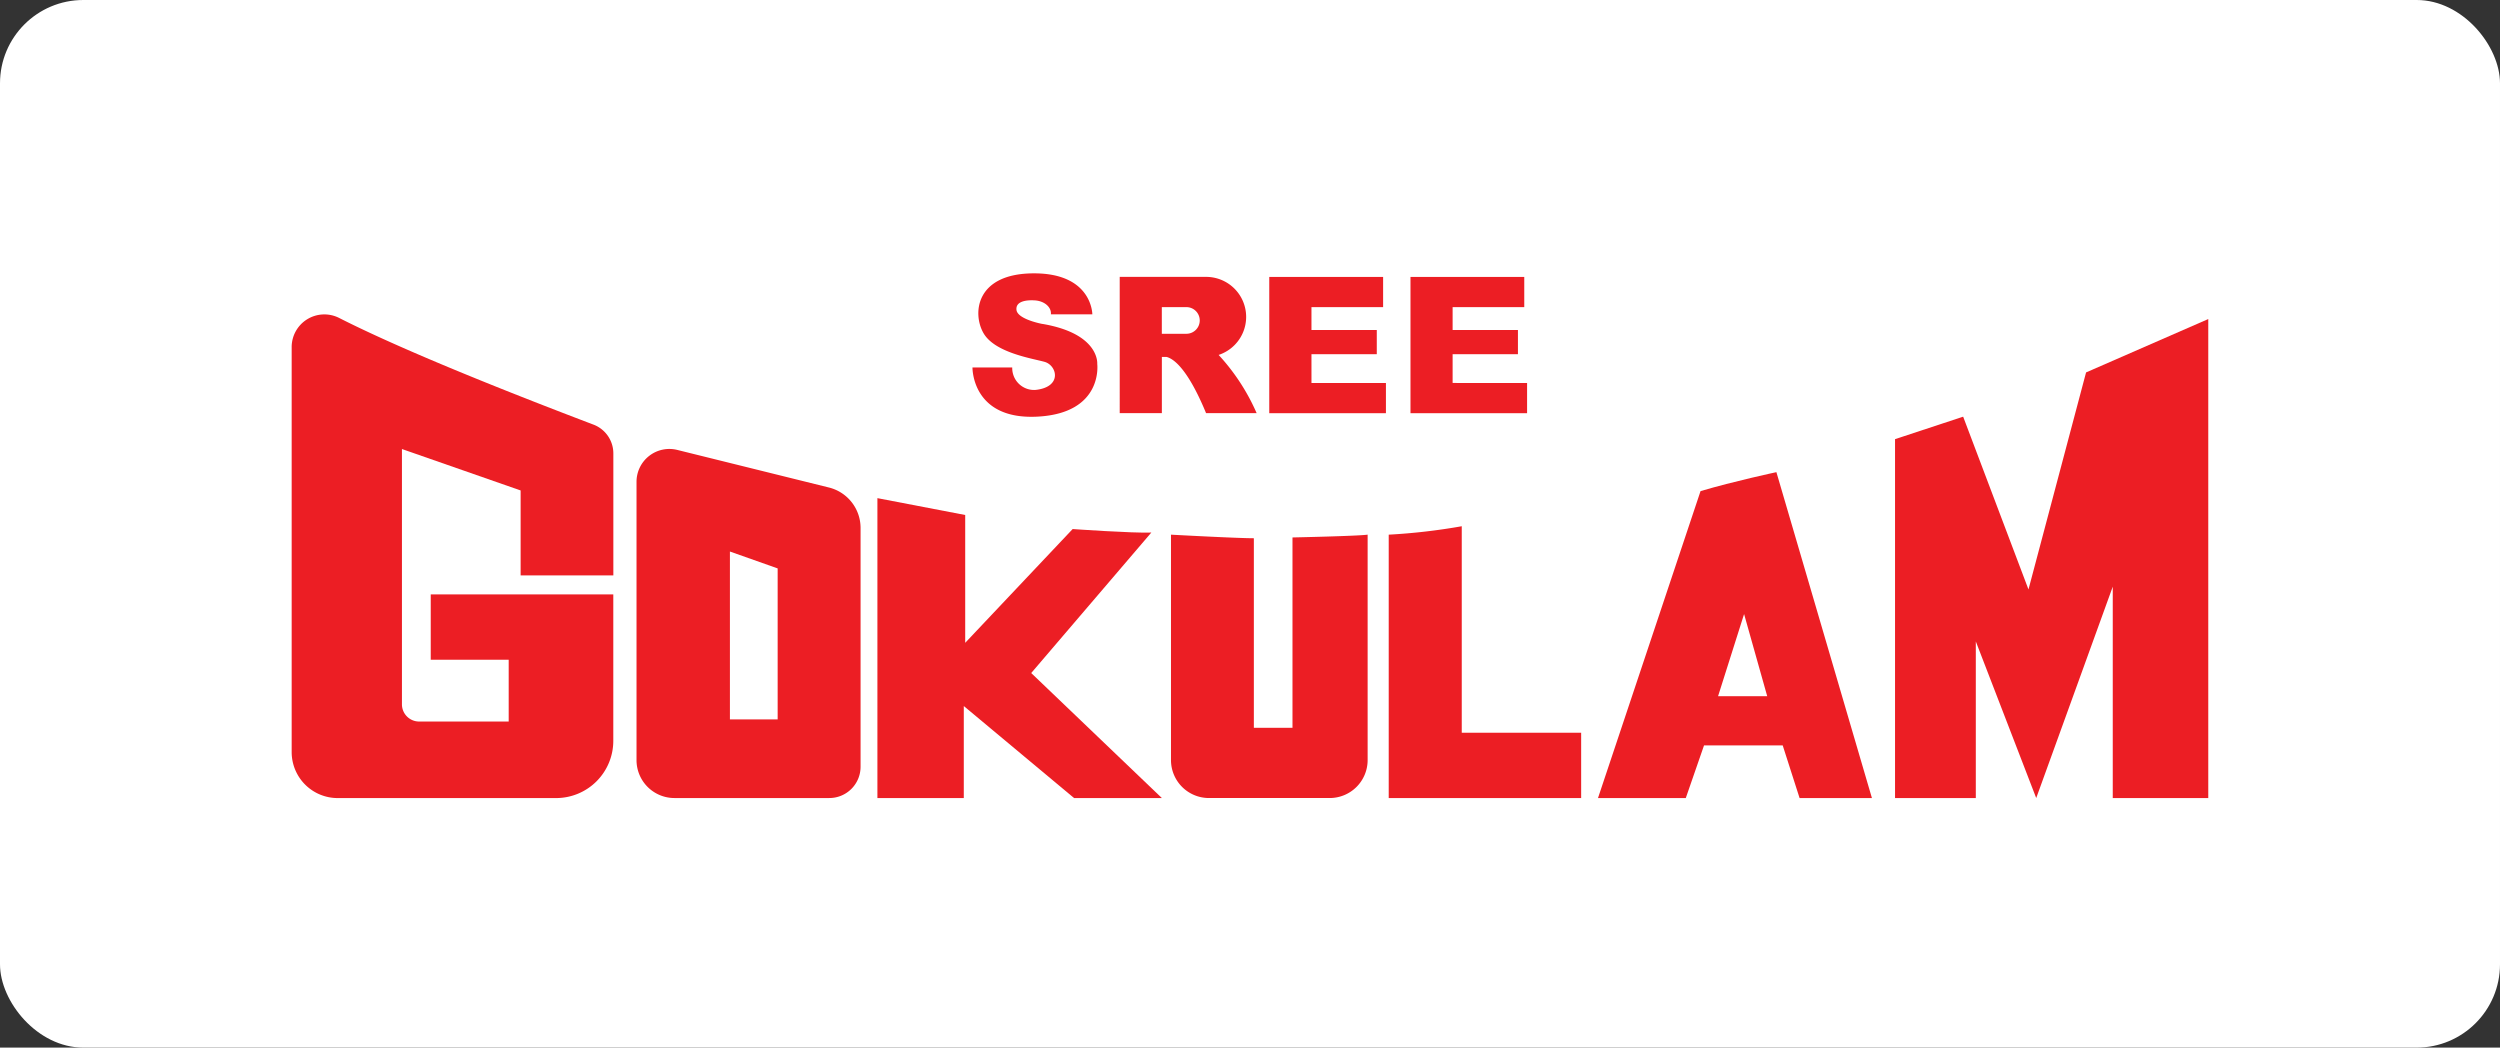
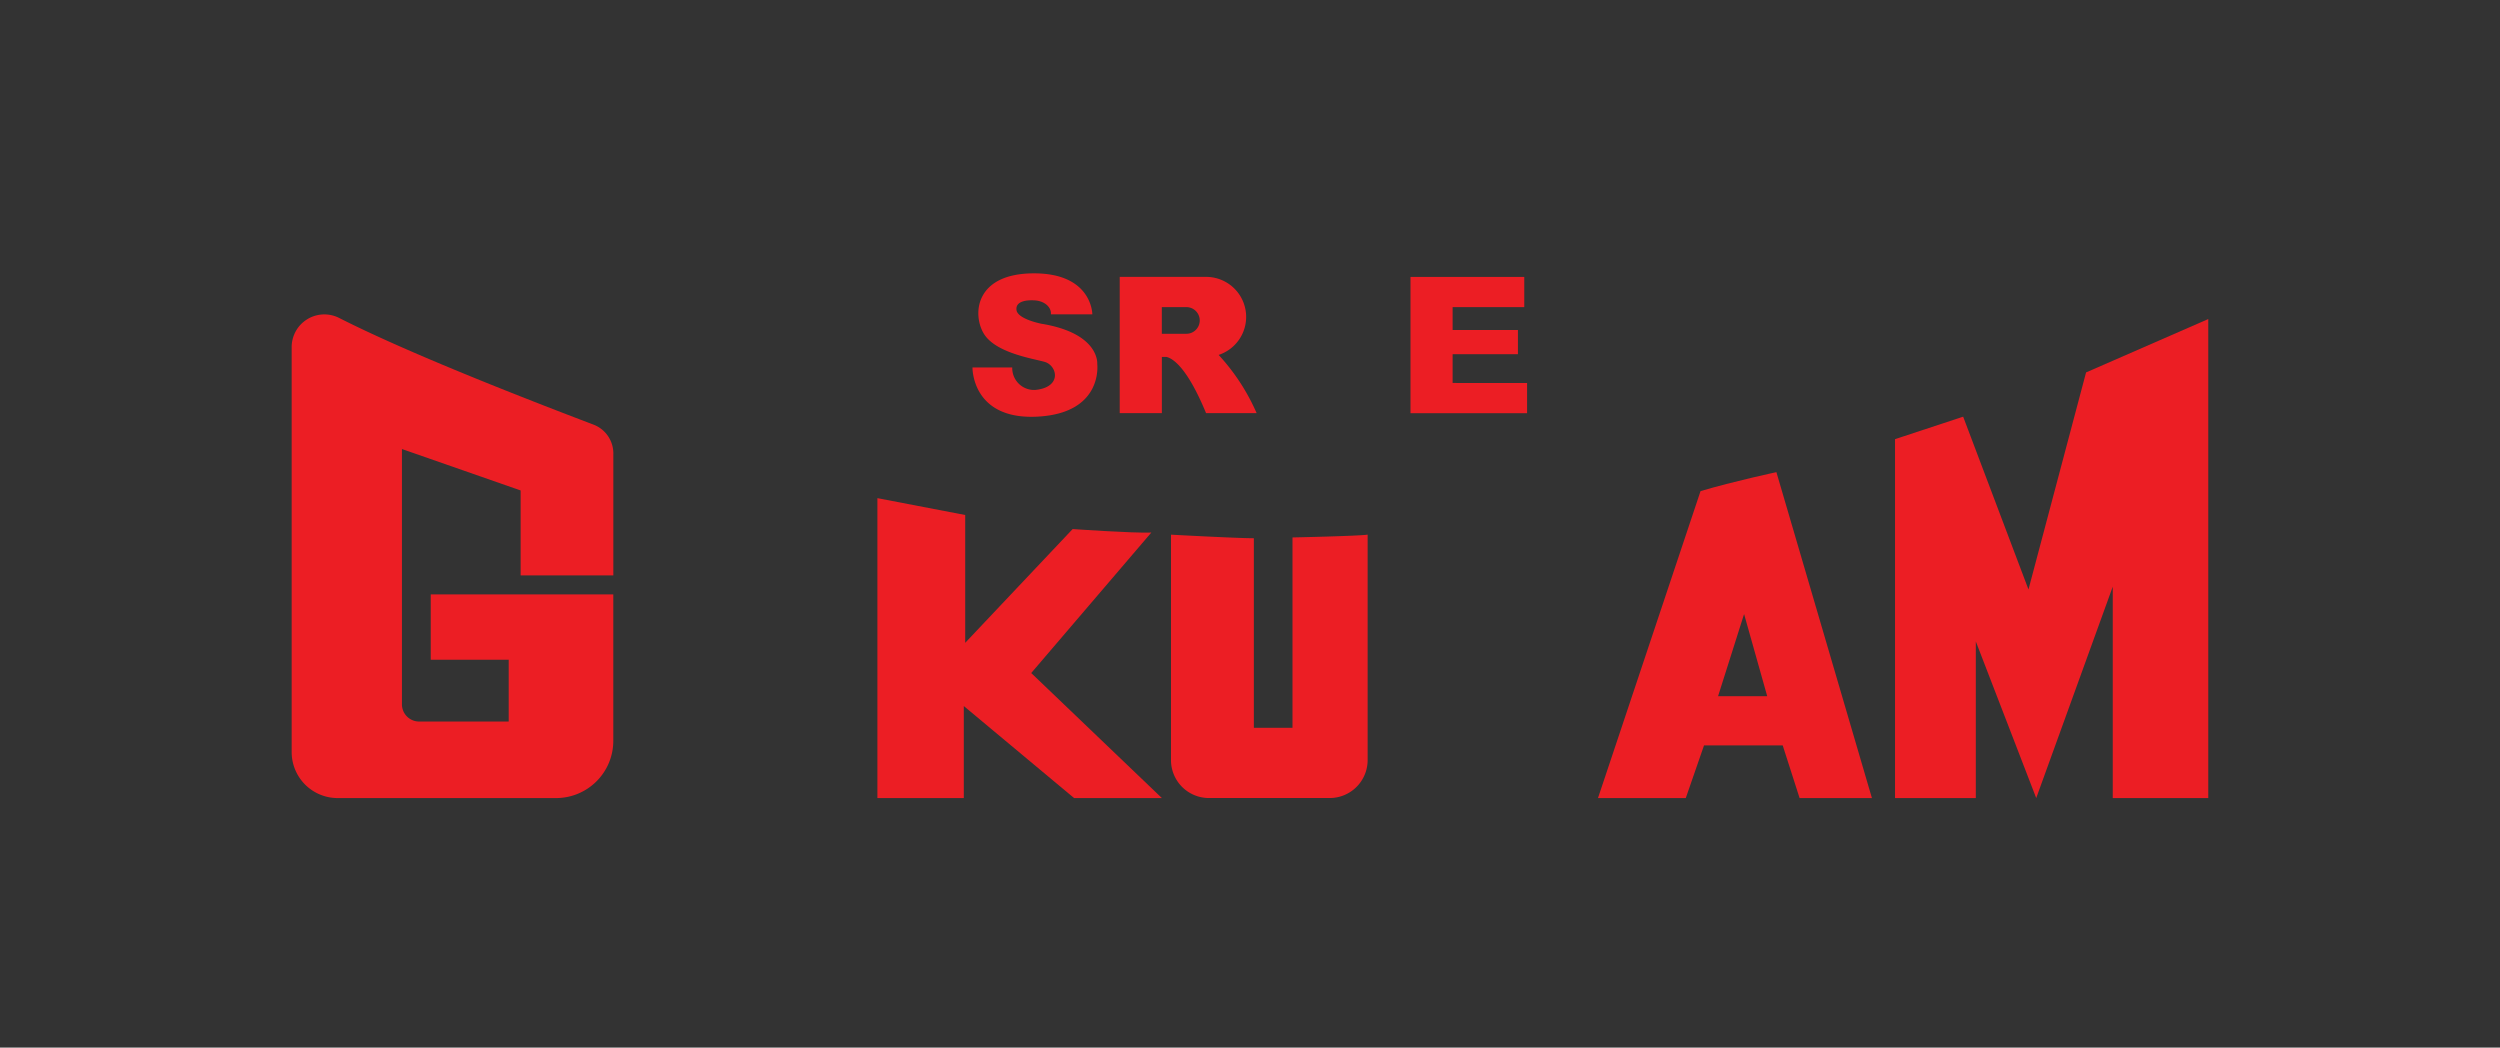
<svg xmlns="http://www.w3.org/2000/svg" width="210" height="88" viewBox="0 0 210 88">
  <rect x="0" y="0" width="210" height="88" fill="#333333" stroke="none" />
  <g id="Group_251" data-name="Group 251" transform="translate(-271 -3311)">
-     <rect id="Rectangle_107" data-name="Rectangle 107" width="210" height="88" rx="7" transform="translate(271 3311)" fill="#fff" />
    <g id="Group_239" data-name="Group 239" transform="translate(-196.883 2389.299)">
      <path id="Path_1570" data-name="Path 1570" d="M496.374,953.611c3.4,1.729,9.7,4.528,21.359,8.958a2.589,2.589,0,0,1,1.671,2.418v10.249h-7.788V968.1l-9.97-3.48v21.445a1.445,1.445,0,0,0,1.445,1.446h7.522v-5.192h-6.548v-5.487H519.4v12.3a4.808,4.808,0,0,1-4.809,4.808H496.247a3.864,3.864,0,0,1-3.864-3.864V956.06a2.746,2.746,0,0,1,3.991-2.449" transform="translate(0 -5.201)" fill="#ec1e24" />
-       <path id="Path_1571" data-name="Path 1571" d="M581.291,984.937l-12.743-3.158a2.759,2.759,0,0,0-3.421,2.676v23.38a3.185,3.185,0,0,0,3.186,3.186h13.006a2.627,2.627,0,0,0,2.628-2.624V988.33a3.5,3.5,0,0,0-2.656-3.393m-4.309,19.477h-4.01v-14.1l4.01,1.418Z" transform="translate(-43.776 -22.285)" fill="#ec1e24" />
      <path id="Path_1572" data-name="Path 1572" d="M615.938,992.074l7.375,1.416v10.737l9.026-9.557s5.015.354,6.608.295l-10.089,11.8,10.973,10.5h-7.375l-9.262-7.728v7.728h-7.256Z" transform="translate(-74.353 -28.529)" fill="#ec1e24" />
      <path id="Path_1573" data-name="Path 1573" d="M677.864,999.778s5.487.3,6.961.3V1016h3.245v-15.988s5.546-.118,6.312-.236v18.938a3.186,3.186,0,0,1-3.186,3.186H681.05a3.186,3.186,0,0,1-3.186-3.186Z" transform="translate(-111.618 -33.165)" fill="#ec1e24" />
-       <path id="Path_1574" data-name="Path 1574" d="M723.79,998.708a50.986,50.986,0,0,0,6.135-.708v17.345h10.03v5.487H723.79Z" transform="translate(-139.255 -32.095)" fill="#ec1e24" />
      <path id="Path_1575" data-name="Path 1575" d="M782.922,986.593s-3.6.769-6.372,1.593l-8.614,25.781h7.375l1.533-4.424h6.607l1.418,4.424h6.077Zm-4.9,18.82,2.186-6.9,1.943,6.9Z" transform="translate(-165.822 -25.231)" fill="#ec1e24" />
      <path id="Path_1576" data-name="Path 1576" d="M830.6,964.385l5.722-1.888,5.487,14.513,4.838-18.23,10.265-4.484v40.235h-8.023V976.774l-6.43,17.758-5.074-13.156v13.156H830.6Z" transform="translate(-203.534 -5.795)" fill="#ec1e24" />
-       <path id="Path_1577" data-name="Path 1577" d="M702.145,951.9h5.487v-2.035h-5.487v-1.917h6.018v-2.537H698.6v11.445H708.4v-2.537h-6.254Z" transform="translate(-124.099 -0.446)" fill="#ec1e24" />
      <path id="Path_1578" data-name="Path 1578" d="M731.922,954.316V951.9h5.487v-2.035h-5.487v-1.917h6.018v-2.537h-9.557v11.445h9.794v-2.537Z" transform="translate(-142.019 -0.446)" fill="#ec1e24" />
      <path id="Path_1579" data-name="Path 1579" d="M675.36,951.958a3.362,3.362,0,0,0-1.054-6.555h-6.668v0h-.589V956.85h3.54v-4.721h.4c.583.15,1.766.972,3.314,4.721h4.248a17.509,17.509,0,0,0-3.194-4.892m-4.771-4.014h2.066a1.119,1.119,0,0,1,0,2.238h-2.066Z" transform="translate(-105.11 -0.444)" fill="#ec1e24" />
      <path id="Path_1580" data-name="Path 1580" d="M641.869,948.914s-2.094-.383-2.183-1.18c-.082-.734.832-.847,1.551-.8.839.059,1.4.6,1.34,1.17h3.481s0-3.442-4.9-3.442-5.192,3.363-4.247,5.015,4.071,2.124,5.132,2.419,1.519,2.124-.774,2.36a1.838,1.838,0,0,1-1.939-1.888H635.99s-.08,4.425,5.466,4.13,5.015-4.425,5.015-4.425.236-2.537-4.6-3.363" transform="translate(-86.419)" fill="#ec1e24" />
    </g>
  </g>
</svg>